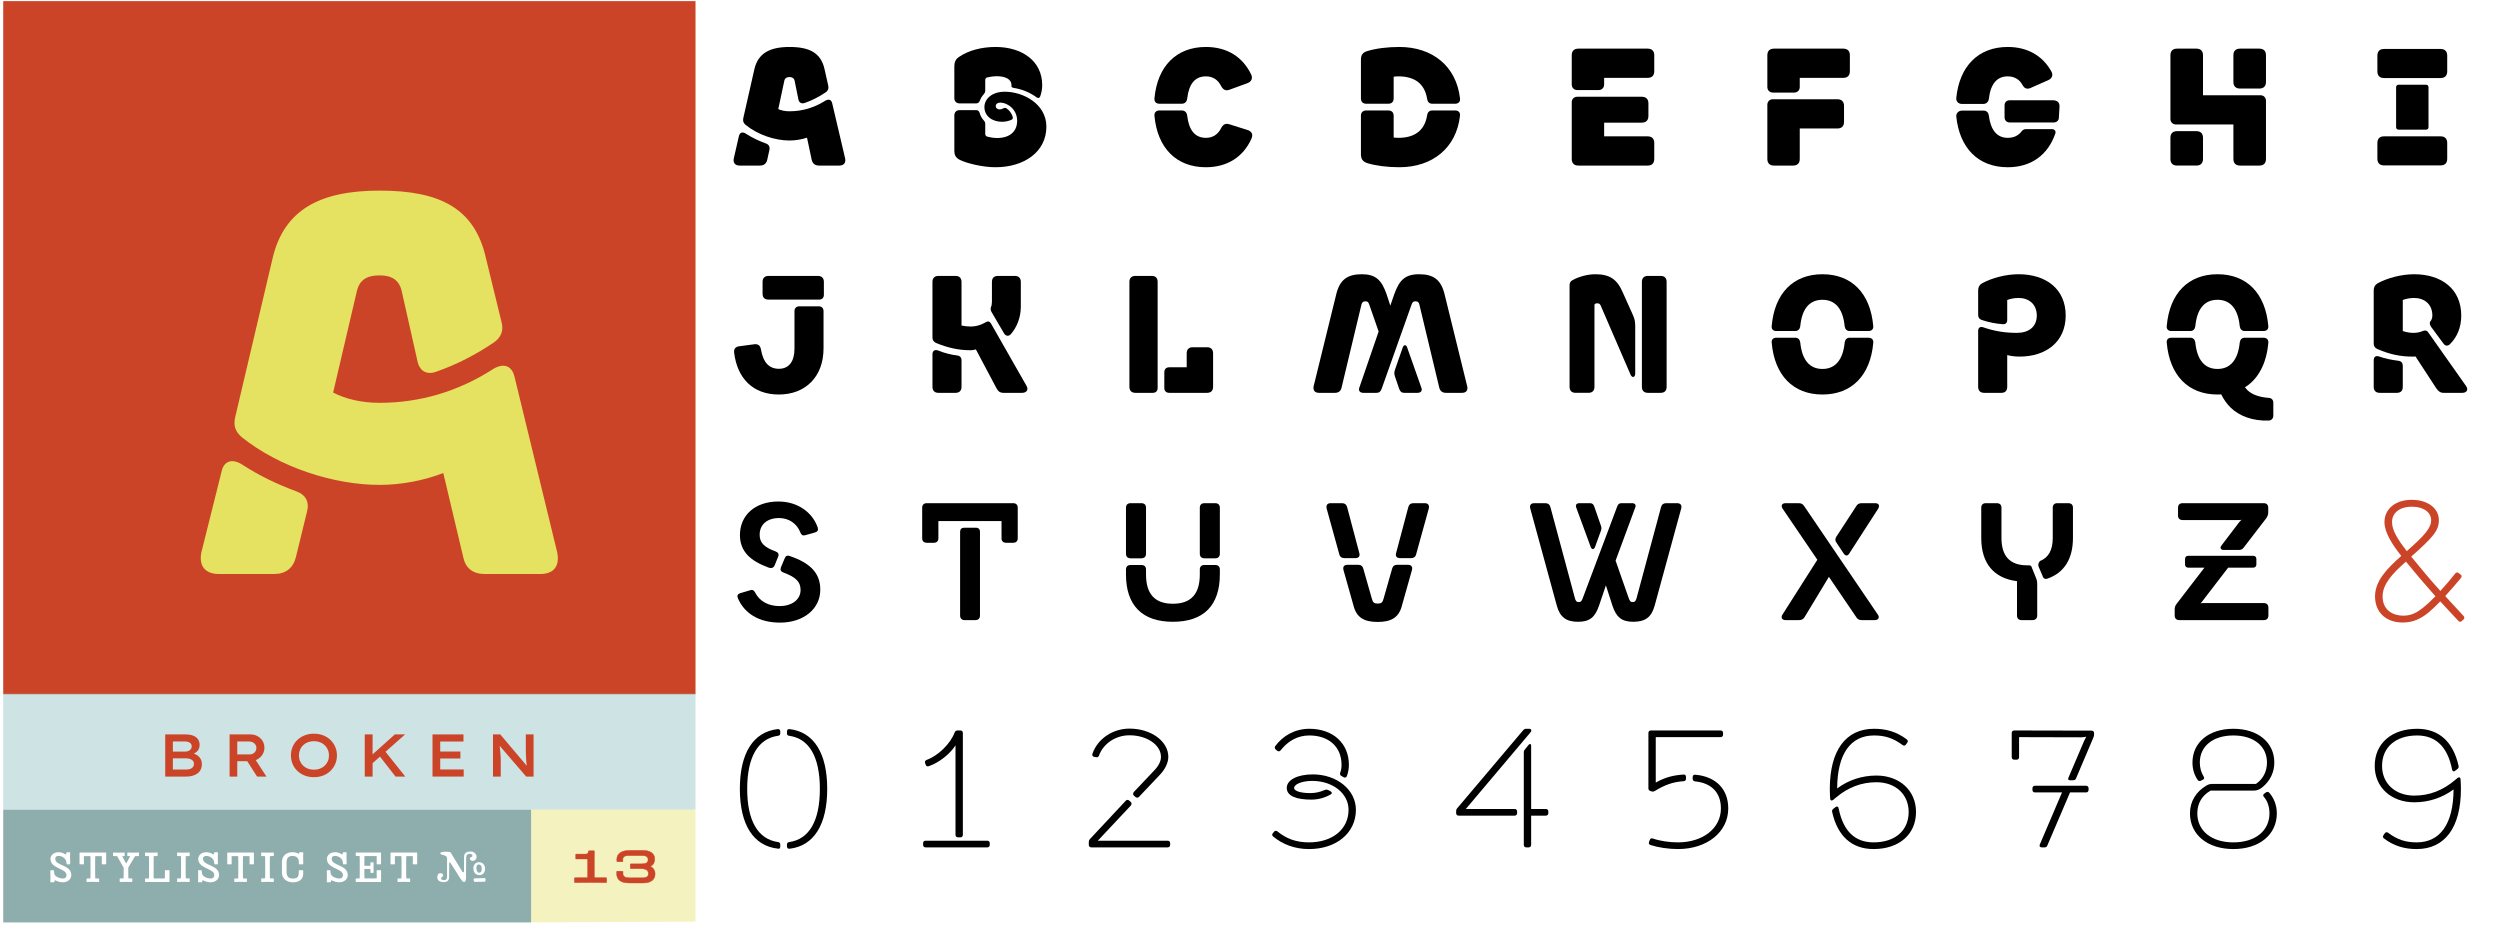
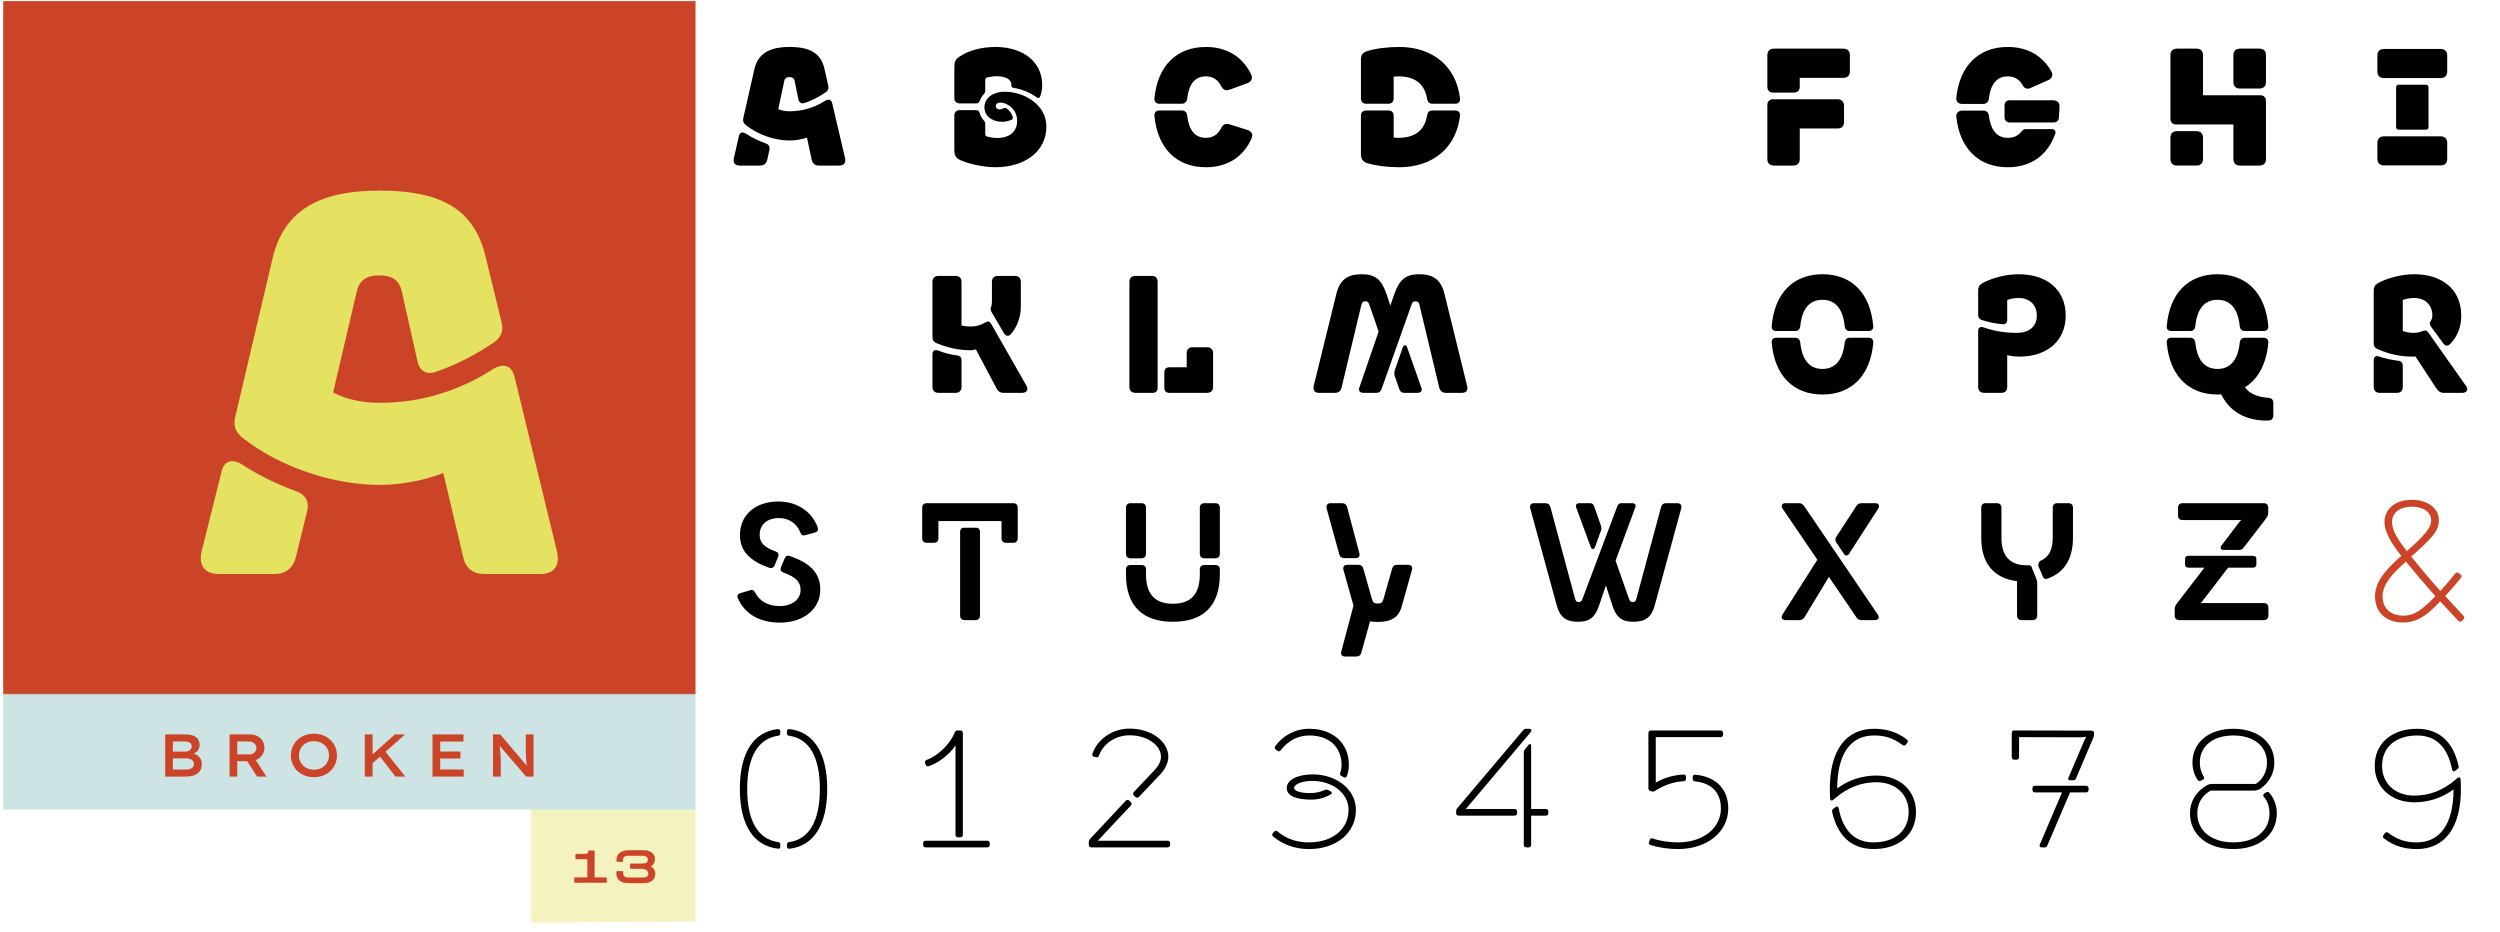
<svg xmlns="http://www.w3.org/2000/svg" width="2200" height="820" viewBox="0 0 2200 820">
  <defs>
    <filter id="e" data-name="drop-shadow-2" filterUnits="userSpaceOnUse">
      <feOffset dx="30.461" dy="30.461" />
      <feGaussianBlur result="f" stdDeviation="9.747" />
      <feFlood flood-color="#5e311d" flood-opacity=".2" />
      <feComposite in2="f" operator="in" />
      <feComposite in="SourceGraphic" />
    </filter>
  </defs>
  <g id="a" data-name="Layer 1">
    <g>
      <path d="M650.19,119.974c.735-3.528,3.234-4.263,6.174-2.352,5.439,3.528,11.319,6.321,17.346,8.526,2.793.882,3.969,2.94,3.381,5.733l-1.911,8.674c-.735,3.381-2.94,5.145-6.468,5.145h-17.788c-4.116,0-6.027-2.499-5.145-6.468l4.41-19.258ZM714.283,140.555l-4.116-19.405c-4.851,1.617-10.29,2.499-15.435,2.499-12.642,0-27.931-4.998-38.662-13.818-2.058-1.765-2.499-3.528-1.911-6.175l9.702-42.777c3.234-13.966,13.524-19.552,30.871-19.552s27.636,4.998,30.871,19.552l3.234,14.406c.588,2.499-.147,4.557-2.352,6.027-5.88,3.969-11.907,7.056-18.229,9.261-2.94,1.029-5.145-.147-5.733-3.381l-3.234-16.023c-.441-2.352-2.205-3.381-4.557-3.381s-4.116,1.029-4.557,3.381l-5.292,24.844c2.499,1.176,5.88,1.911,9.849,1.911,11.172,0,21.756-3.087,31.458-9.261,3.087-1.764,5.439-1.029,6.174,2.353l11.319,48.217c.882,3.969-1.029,6.468-5.145,6.468h-17.787c-3.528,0-5.733-1.764-6.468-5.145Z" fill="#000" stroke-width="0" />
      <path d="M839.82,58.674c0-3.822.882-6.469,4.263-8.673,7.938-5.439,19.257-8.673,32.046-8.673,23.227,0,41.014,12.349,41.014,33.517,0,3.822-.735,7.057-1.764,9.996-.588,1.471-1.764,1.765-3.087.882-5.88-4.41-12.937-7.203-20.287-8.379-1.47-.294-1.911-.735-1.911-1.47v-1.029c0-4.851-4.704-7.791-13.377-7.791-2.205,0-5.145.441-7.792,1.029-1.323.294-1.911,1.176-1.911,2.499v9.261c0,1.176-.441,2.059-1.176,2.94-1.764,1.911-2.793,3.675-3.528,5.733-.588,1.617-1.764,2.5-3.381,2.5h-14.259c-3.087,0-4.851-1.765-4.851-4.852v-27.489ZM844.671,140.701c-3.822-1.911-4.851-4.557-4.851-7.938v-31.018c0-3.087,1.764-4.851,4.851-4.851h14.259c1.764,0,2.646.882,3.234,2.646.588,2.352,1.764,4.41,3.675,6.615.882.882,1.176,1.765,1.176,2.94v8.673c0,1.323.588,2.059,1.911,2.499,2.058.588,5.439,1.176,8.526,1.176,11.319,0,17.641-5.88,17.641-15.141,0-10.438-8.967-16.023-14.701-16.023-2.646,0-4.116,1.323-4.116,3.087s1.47,2.94,3.381,2.94c1.029,0,1.911-.294,2.793-.735,1.47-.735,2.205-.882,3.381-.147,2.352,1.617,4.263,4.116,5.292,7.203.441,1.323,0,2.5-1.323,2.94-2.205.882-4.998,1.617-7.938,1.617-8.82,0-15.583-5.145-15.583-12.937,0-7.203,6.615-13.524,17.935-13.524,16.464,0,36.604,10.878,36.604,30.724,0,21.904-19.11,35.722-44.836,35.722-11.466,0-25.431-3.528-31.312-6.468Z" fill="#000" stroke-width="0" />
      <path d="M1061.201,41.327c18.669,0,32.487,8.82,39.837,24.256,1.617,3.528.147,6.321-3.381,7.644l-15.729,5.733c-3.528,1.323-5.733-.147-7.497-3.528-2.793-5.438-7.35-8.232-13.23-8.232-9.556,0-14.995,6.615-16.464,19.551-.441,2.94-2.058,4.558-4.999,4.558h-19.257c-3.087,0-4.851-1.765-4.557-4.852,2.646-28.225,19.257-45.13,45.277-45.13ZM1015.923,102.039c-.294-3.087,1.47-4.851,4.557-4.851h19.257c2.94,0,4.557,1.617,4.999,4.557,1.47,12.936,6.909,19.551,16.464,19.551,5.88,0,10.437-2.793,13.23-8.232,1.764-3.528,3.969-4.851,7.497-3.675l15.876,4.998c3.675,1.176,5.145,3.822,3.528,7.497-7.056,16.023-21.168,25.285-40.132,25.285-26.02,0-42.631-16.905-45.277-45.13Z" fill="#000" stroke-width="0" />
      <path d="M1197.615,52.499c0-3.675,1.323-6.321,5.439-7.498,7.498-2.352,17.788-3.675,28.372-3.675,29.254,0,50.128,17.053,53.362,45.13.441,3.087-1.323,4.852-4.41,4.852h-19.698c-2.94,0-4.41-1.471-4.851-4.558-2.205-13.083-10.878-19.551-25.285-19.551-1.47,0-2.94.147-4.116.294v19.11c0,2.939-1.764,4.704-4.704,4.704h-19.404c-2.94,0-4.704-1.765-4.704-4.704v-34.105ZM1203.495,143.641c-4.41-1.323-5.88-3.969-5.88-7.791v-33.958c0-2.94,1.764-4.704,4.704-4.704h19.404c2.94,0,4.704,1.764,4.704,4.704v19.11c1.176.147,2.646.294,4.116.294,14.406,0,23.08-6.468,25.285-19.551.441-3.087,1.911-4.557,4.851-4.557h19.698c3.087,0,4.851,1.764,4.41,4.851-3.234,28.078-24.108,45.13-53.362,45.13-10.584,0-20.727-1.323-27.93-3.528Z" fill="#000" stroke-width="0" />
-       <path d="M1383.129,48.678c0-3.822,2.058-5.881,5.88-5.881h60.859c3.822,0,5.88,2.059,5.88,5.881v13.965c0,3.822-2.058,5.88-5.88,5.88h-38.221v5.88c0,2.793-2.058,4.851-4.851,4.851h-18.816c-2.793,0-4.851-2.058-4.851-4.851v-25.725ZM1383.129,139.819v-49.834c0-2.793,2.058-4.852,4.851-4.852h56.743c3.822,0,5.88,2.059,5.88,5.881v11.025c0,3.822-2.058,5.88-5.88,5.88h-33.076v12.054h38.221c3.822,0,5.88,2.059,5.88,5.88v13.965c0,3.822-2.058,5.88-5.88,5.88h-60.859c-3.822,0-5.88-2.058-5.88-5.88Z" fill="#000" stroke-width="0" />
      <path d="M1555.265,76.608v-27.93c0-3.822,2.058-5.881,5.88-5.881h60.859c3.822,0,5.88,2.059,5.88,5.881v13.965c0,3.822-2.058,5.88-5.88,5.88h-38.221v8.085c0,2.793-2.058,4.851-4.851,4.851h-18.816c-2.793,0-4.851-2.058-4.851-4.851ZM1555.265,92.19c0-2.793,2.058-4.852,4.851-4.852h56.743c3.822,0,5.88,2.059,5.88,5.88v13.965c0,3.822-2.058,5.88-5.88,5.88h-33.076v26.755c0,3.822-2.058,5.88-5.88,5.88h-16.758c-3.822,0-5.88-2.058-5.88-5.88v-47.629Z" fill="#000" stroke-width="0" />
      <path d="M1766.796,41.327c17.494,0,30.724,7.791,38.368,21.463,1.911,3.381.588,6.321-2.793,7.791l-15.288,6.762c-3.528,1.617-5.733.294-7.35-2.646-2.499-4.704-7.056-7.498-12.937-7.498-9.555,0-15.141,6.762-16.611,19.845-.294,2.499-2.205,4.41-4.704,4.41h-19.11c-2.94,0-5.145-2.205-4.851-5.292,2.793-27.931,19.404-44.836,45.277-44.836ZM1721.519,102.627c-.294-2.94,2.058-5.292,4.998-5.292h19.11c2.499,0,4.263,1.764,4.557,4.41,1.617,12.79,7.203,19.551,16.611,19.551,5.292,0,9.408-1.911,12.348-5.88.882-1.029,2.058-1.764,3.381-1.764h23.374c2.058,0,3.528,1.764,2.793,3.822-6.468,18.816-21.168,29.695-41.896,29.695-25.873,0-42.337-16.758-45.277-44.542ZM1764.003,92.925c0-2.94,1.764-4.704,4.704-4.704h37.633c3.822,0,6.321,1.764,6.027,5.88l-.588,9.702c-.147,2.499-2.205,3.969-4.557,3.969h-38.515c-2.94,0-4.704-1.911-4.704-4.704v-10.143Z" fill="#000" stroke-width="0" />
      <path d="M1965.392,139.819v-30.283h-50.569c-2.793,0-4.851-2.058-4.851-4.851v-56.008c0-3.822,2.058-5.881,5.88-5.881h16.905c3.822,0,5.88,2.059,5.88,5.881v35.133h50.569c2.793,0,4.851,2.058,4.851,4.851v51.157c0,3.822-2.058,5.88-5.88,5.88h-16.905c-3.822,0-5.88-2.058-5.88-5.88ZM1909.972,121.297c0-3.822,2.058-5.88,5.88-5.88h16.905c3.822,0,5.88,2.058,5.88,5.88v18.522c0,3.822-2.058,5.88-5.88,5.88h-16.905c-3.822,0-5.88-2.058-5.88-5.88v-18.522ZM1965.392,48.678c0-3.822,2.058-5.881,5.88-5.881h16.905c3.822,0,5.88,2.059,5.88,5.881v23.373c0,3.822-2.058,5.88-5.88,5.88h-16.905c-3.822,0-5.88-2.058-5.88-5.88v-23.373Z" fill="#000" stroke-width="0" />
      <path d="M2092.102,48.972c0-3.822,2.058-5.88,5.88-5.88h49.688c3.822,0,5.88,2.058,5.88,5.88v13.818c0,3.822-2.058,5.88-5.88,5.88h-49.688c-3.822,0-5.88-2.058-5.88-5.88v-13.818ZM2092.102,125.854c0-3.822,2.058-5.88,5.88-5.88h49.688c3.822,0,5.88,2.059,5.88,5.88v13.818c0,3.822-2.058,5.88-5.88,5.88h-49.688c-3.822,0-5.88-2.059-5.88-5.88v-13.818ZM2108.567,111.889v-35.134c0-1.323.882-2.205,2.205-2.205h24.108c1.323,0,2.205.882,2.205,2.205v35.134c0,1.323-.882,2.205-2.205,2.205h-24.108c-1.323,0-2.205-.882-2.205-2.205Z" fill="#000" stroke-width="0" />
      <path d="M2148.256,140.407v-14.406c0-3.822,2.058-5.88,5.88-5.88h9.702c3.822,0,5.88,2.058,5.88,5.88v14.406c0,3.822-2.058,5.88-5.88,5.88h-9.702c-3.822,0-5.88-2.058-5.88-5.88Z" fill="#fff" opacity="0" stroke-width="0" />
-       <path d="M646.075,310.565c-.588-3.528,1.323-5.586,4.704-5.88l13.23-1.764c3.087-.294,4.998,1.176,5.586,4.41,2.058,11.908,7.35,17.2,15.876,17.2,8.82,0,13.671-6.469,13.671-17.641v-32.929c0-2.793,1.617-4.41,4.41-4.41h16.906c2.646,0,4.263,1.617,4.263,4.41v32.488c0,25.285-16.023,40.72-39.397,40.72-22.786,0-36.457-14.259-39.25-36.604ZM671.066,248.089c0-3.381,1.911-5.292,5.292-5.292h43.366c3.381,0,5.292,1.911,5.292,5.292v11.319c0,2.646-1.617,4.263-4.263,4.263h-44.395c-3.381,0-5.292-1.764-5.292-5.146v-10.437Z" fill="#000" stroke-width="0" />
      <path d="M876.866,341.583l-18.082-34.104c-1.323.441-3.234.735-4.851.735-10.584,0-20.434-2.353-29.989-6.321-2.205-.882-3.381-2.499-3.381-4.998v-48.805c0-3.381,1.911-5.292,5.292-5.292h14.994c3.381,0,5.292,1.911,5.292,5.292v38.368c2.646.588,5.292.882,8.379.882,4.116,0,8.673-1.323,11.613-3.087l.588-.294c2.499-1.617,3.969-1.47,5.439.882l31.165,54.686c2.058,3.528,0,6.174-3.969,6.174h-16.317c-2.94,0-4.704-1.323-6.174-4.116ZM820.564,311.742c0-3.087,2.058-4.41,5.145-3.234,5.88,2.352,11.466,3.675,16.317,4.263,2.793.294,4.116,1.765,4.116,4.41v23.227c0,3.381-1.911,5.292-5.292,5.292h-14.994c-3.381,0-5.292-1.911-5.292-5.292v-28.666ZM872.897,265.729v-17.64c0-3.381,1.911-5.292,5.292-5.292h14.848c3.381,0,5.292,1.911,5.292,5.292v21.904c0,9.996-3.969,18.669-8.82,24.108-2.058,2.205-4.557,1.617-6.027-.882l-10.584-18.082c-1.176-1.764-1.176-3.234-1.029-4.41.735-1.47,1.029-3.233,1.029-4.998Z" fill="#000" stroke-width="0" />
      <path d="M993.876,248.089c0-3.381,1.911-5.292,5.292-5.292h14.406c3.381,0,5.145,1.911,5.145,5.292v93.347c0,2.646-1.617,4.263-4.263,4.263h-15.288c-3.381,0-5.292-1.911-5.292-5.292v-92.318ZM1024.599,341.436v-13.818c0-2.793,1.617-4.41,4.41-4.41h15.288v-12.349c0-3.381,1.911-5.292,5.292-5.292h12.643c3.381,0,5.292,1.911,5.292,5.292v29.548c0,3.381-1.911,5.292-5.292,5.292h-33.223c-2.793,0-4.41-1.617-4.41-4.263Z" fill="#000" stroke-width="0" />
      <path d="M1156.015,339.819l19.846-80.705c3.087-12.936,9.849-17.787,22.491-17.787,12.202,0,17.494,4.998,21.904,17.787l3.234,9.85,3.381-9.85c4.557-12.789,9.702-17.787,22.05-17.787,12.495,0,19.257,4.851,22.344,17.787l19.846,80.705c.882,3.675-.882,5.88-4.557,5.88h-14.112c-3.234,0-5.145-1.617-5.88-4.557l-17.493-73.061c-.441-2.205-1.617-2.94-3.528-2.94-1.764,0-2.646.735-3.381,2.94l-26.313,74.089c-.882,2.352-2.058,3.528-4.557,3.528h-11.613c-2.793,0-4.41-1.764-3.528-4.41l17.052-49.54-8.232-23.667c-.735-2.205-1.617-2.94-3.381-2.94-1.911,0-2.94.735-3.528,2.94l-17.493,73.061c-.588,2.94-2.646,4.557-5.733,4.557h-14.112c-3.675,0-5.439-2.205-4.704-5.88ZM1227.458,325.707l6.909-19.846c1.029-2.793,3.087-2.793,3.969,0l12.496,35.428c1.029,2.646-.588,4.41-3.381,4.41h-11.76c-2.352,0-3.528-1.176-4.41-3.528l-3.822-11.172c-.588-1.911-.588-3.381,0-5.292Z" fill="#000" stroke-width="0" />
-       <path d="M1381.218,340.407v-89.23c0-2.205.882-3.822,2.499-4.558,5.292-3.087,13.377-5.292,20.139-5.292,12.643,0,19.258,4.41,24.256,16.17l8.967,19.993c1.47,3.234,1.911,5.88,1.911,9.408v41.749c0,3.527-2.646,4.263-4.116,1.028l-26.314-60.859c-.588-1.47-1.617-1.911-2.94-1.911-.735,0-1.47.147-1.911.441s-.588.588-.588,1.029v72.031c0,3.381-1.911,5.292-5.292,5.292h-11.319c-3.381,0-5.292-1.911-5.292-5.292ZM1444.87,248.089c0-3.381,1.911-5.292,5.292-5.292h11.172c3.528,0,5.292,1.911,5.292,5.292v92.318c0,3.381-1.764,5.292-5.292,5.292h-11.172c-3.381,0-5.292-1.911-5.292-5.292v-92.318Z" fill="#000" stroke-width="0" />
      <path d="M1563.202,297.188h16.464c2.646,0,4.116,1.47,4.557,4.116,1.47,15.288,8.085,23.373,19.551,23.373,11.319,0,18.082-8.085,19.551-23.373.441-2.646,1.911-4.116,4.557-4.116h16.317c2.793,0,4.557,1.617,4.263,4.557-2.499,28.519-18.816,45.424-44.689,45.424s-42.19-16.905-44.689-45.571c-.294-2.793,1.323-4.41,4.116-4.41ZM1559.086,286.898c2.499-28.666,18.816-45.571,44.689-45.571s42.19,16.905,44.689,45.571c.294,2.793-1.47,4.41-4.263,4.41h-16.317c-2.646,0-4.116-1.471-4.557-4.116-1.47-15.436-8.232-23.374-19.551-23.374-11.466,0-18.082,7.938-19.551,23.374-.441,2.646-1.911,4.116-4.557,4.116h-16.464c-2.793,0-4.41-1.617-4.116-4.41Z" fill="#000" stroke-width="0" />
      <path d="M1740.776,340.407v-49.246c0-2.793,1.911-4.116,4.557-3.087,9.996,3.381,18.963,4.851,29.547,4.851,10.438,0,17.494-5.292,17.494-15.289s-7.056-15.435-16.023-15.435c-3.675,0-7.203.735-9.996,1.764v17.641c0,2.499-1.47,3.969-4.116,3.675-6.027-.441-11.907-1.617-18.229-3.675-2.205-.735-3.234-2.205-3.234-4.558v-21.462c0-2.793,1.029-4.851,3.528-6.321,8.967-4.852,21.168-7.938,32.047-7.938,24.255,0,41.455,13.083,41.455,36.31s-17.347,36.163-40.573,36.163c-3.822,0-7.497-.441-10.878-1.323v27.931c0,3.381-1.764,5.292-5.145,5.292h-15.142c-3.381,0-5.292-1.911-5.292-5.292Z" fill="#000" stroke-width="0" />
      <path d="M1951.426,241.327c25.873,0,42.19,16.905,44.689,45.571.294,2.793-1.47,4.41-4.263,4.41h-16.317c-2.646,0-4.116-1.471-4.557-4.116-1.47-15.436-8.232-23.374-19.551-23.374-11.466,0-18.082,7.938-19.551,23.374-.441,2.646-1.911,4.116-4.557,4.116h-16.464c-2.793,0-4.41-1.617-4.116-4.41,2.499-28.666,18.816-45.571,44.689-45.571ZM1962.892,358.636c-3.234-3.234-6.027-7.056-8.232-11.613-1.029.147-2.205.147-3.234.147-25.873,0-42.19-16.905-44.689-45.571-.294-2.793,1.323-4.41,4.116-4.41h16.464c2.646,0,4.116,1.47,4.557,4.116,1.47,15.288,8.085,23.373,19.551,23.373,11.319,0,18.082-8.085,19.551-23.373.441-2.646,1.911-4.116,4.557-4.116h16.317c2.793,0,4.557,1.617,4.263,4.557-1.617,18.228-8.82,31.752-20.581,39.103.735.882,1.47,1.764,2.352,2.646,4.116,3.822,10.438,6.027,18.375,6.615,2.793.147,4.263,1.764,4.263,4.41v11.025c0,2.646-1.47,4.41-4.116,4.557-13.965.441-25.579-3.822-33.517-11.466Z" fill="#000" stroke-width="0" />
      <path d="M2143.849,341.583l-18.228-27.93c-.882.147-1.764.147-2.793.147-10.29,0-19.845-1.911-30.577-6.615-2.205-.735-3.381-2.499-3.381-4.851v-46.747c0-2.793,1.029-4.851,3.528-6.321,8.967-4.852,21.168-7.938,32.047-7.938,24.255,0,41.455,13.083,41.455,36.31,0,10.584-3.675,18.964-9.85,25.138-2.058,2.058-4.41,1.764-6.027-.735l-10.437-14.112c-1.323-1.911-1.617-3.234-1.176-4.704,1.323-1.47,2.058-3.381,2.058-5.586,0-9.996-7.056-15.435-16.023-15.435-3.675,0-7.203.735-9.996,1.764v27.343c3.087,1.029,6.174,1.617,9.261,1.617,2.793,0,5.292-.441,7.497-1.323,2.499-1.029,4.116-1.323,5.733,1.029l33.076,46.894c2.5,3.381.735,6.174-3.234,6.174h-16.317c-2.94,0-4.704-1.323-6.615-4.116ZM2088.87,317.034c0-3.087,1.911-4.41,4.998-3.234,4.998,1.764,10.731,2.94,16.758,3.675,2.646.441,3.822,1.911,3.822,4.558v18.375c0,3.381-1.764,5.292-5.145,5.292h-15.142c-3.381,0-5.292-1.911-5.292-5.292v-23.373Z" fill="#000" stroke-width="0" />
      <path d="M649.234,526.148c-.735-2.058,0-3.381,2.058-4.116l8.967-2.646c1.911-.735,3.234.147,4.263,2.058,3.969,7.792,11.76,11.908,21.462,11.908,11.172,0,18.522-5.881,18.522-14.112,0-7.204-3.969-11.319-15.141-15.436-2.205-.882-2.94-2.205-2.205-4.41l3.381-8.085c.735-2.059,2.205-2.793,4.41-2.059,16.905,5.88,26.902,14.112,26.902,29.695,0,16.758-14.553,28.959-35.428,28.959-18.963,0-31.753-8.526-37.192-21.756ZM684.956,441.327c17.493,0,30.282,9.996,34.693,23.08.588,2.205-.294,3.528-2.352,4.116l-8.82,2.499c-2.058.588-3.381-.294-4.116-2.352-3.087-8.085-10.29-12.789-18.816-12.789-10.437,0-17.052,5.732-17.052,14.7,0,6.762,3.528,10.878,14.112,14.7,2.205.882,3.087,2.352,2.205,4.557l-3.234,7.938c-.882,1.911-2.793,2.646-5.439,1.617-15.435-5.733-24.99-13.818-24.99-28.519,0-17.641,13.524-29.548,33.811-29.548Z" fill="#000" stroke-width="0" />
      <path d="M811.522,473.668v-26.901c0-2.499,1.47-3.97,4.116-3.97h76.001c2.499,0,3.969,1.471,3.969,3.97v26.901c0,2.499-1.47,3.969-3.969,3.969h-6.174c-2.646,0-4.116-1.47-4.116-3.969v-15.142h-55.567v15.142c0,2.499-1.47,3.969-3.969,3.969h-6.174c-2.646,0-4.116-1.47-4.116-3.969ZM844.892,467.934c0-2.205,1.323-3.528,3.381-3.528h10.584c2.205,0,3.528,1.323,3.528,3.528v73.648c0,2.646-1.47,4.116-4.116,4.116h-9.408c-2.499,0-3.969-1.47-3.969-4.116v-73.648Z" fill="#000" stroke-width="0" />
      <path d="M990.861,446.766c0-2.499,1.47-3.97,4.116-3.97h9.408c2.646,0,4.116,1.471,4.116,3.97v40.426c0,2.646-1.47,4.116-4.116,4.116h-9.408c-2.646,0-4.116-1.471-4.116-4.116v-40.426ZM990.861,505.421v-4.264c0-2.499,1.47-3.969,4.116-3.969h9.408c2.646,0,4.116,1.47,4.116,3.969v4.264c0,16.905,7.351,25.872,23.667,25.872s23.668-8.967,23.668-25.872v-4.264c0-2.499,1.47-3.969,4.116-3.969h9.408c2.646,0,4.116,1.47,4.116,3.969v4.264c0,27.342-14.259,41.749-41.308,41.749s-41.308-14.406-41.308-41.749ZM1055.836,446.766c0-2.499,1.47-3.97,4.116-3.97h9.408c2.646,0,4.116,1.471,4.116,3.97v40.426c0,2.646-1.47,4.116-4.116,4.116h-9.408c-2.646,0-4.116-1.471-4.116-4.116v-40.426Z" fill="#000" stroke-width="0" />
-       <path d="M1170.933,442.797h9.996c2.352,0,3.969,1.177,4.557,3.528l10.731,40.426c.735,2.793-.588,4.41-3.528,4.41h-9.555c-2.352,0-3.969-1.029-4.557-3.381l-11.172-40.426c-.588-2.793.735-4.558,3.528-4.558ZM1191.073,532.91l-8.82-31.312c-.735-2.793.588-4.557,3.381-4.557h9.702c2.352,0,3.822,1.176,4.41,3.528l7.497,26.313c.882,3.381,2.058,4.264,5.146,4.264s4.263-.882,5.145-4.264l7.497-26.313c.588-2.352,2.058-3.528,4.41-3.528h9.702c2.793,0,4.116,1.764,3.381,4.557l-8.82,31.312c-2.646,10.584-9.555,14.406-21.315,14.406-11.908,0-18.669-3.822-21.316-14.406ZM1239.29,446.325c.588-2.352,2.205-3.528,4.557-3.528h9.996c2.793,0,4.116,1.765,3.528,4.558l-11.172,40.426c-.588,2.352-2.205,3.381-4.557,3.381h-9.555c-2.94,0-4.263-1.617-3.528-4.41l10.731-40.426Z" fill="#000" stroke-width="0" />
+       <path d="M1170.933,442.797h9.996c2.352,0,3.969,1.177,4.557,3.528l10.731,40.426c.735,2.793-.588,4.41-3.528,4.41h-9.555c-2.352,0-3.969-1.029-4.557-3.381l-11.172-40.426c-.588-2.793.735-4.558,3.528-4.558ZM1191.073,532.91l-8.82-31.312c-.735-2.793.588-4.557,3.381-4.557h9.702c2.352,0,3.822,1.176,4.41,3.528l7.497,26.313c.882,3.381,2.058,4.264,5.146,4.264s4.263-.882,5.145-4.264l7.497-26.313c.588-2.352,2.058-3.528,4.41-3.528h9.702c2.793,0,4.116,1.764,3.381,4.557l-8.82,31.312c-2.646,10.584-9.555,14.406-21.315,14.406-11.908,0-18.669-3.822-21.316-14.406Zc.588-2.352,2.205-3.528,4.557-3.528h9.996c2.793,0,4.116,1.765,3.528,4.558l-11.172,40.426c-.588,2.352-2.205,3.381-4.557,3.381h-9.555c-2.94,0-4.263-1.617-3.528-4.41l10.731-40.426Z" fill="#000" stroke-width="0" />
      <path d="M1479.488,447.354l-23.374,85.556c-2.793,10.29-8.379,14.259-18.816,14.259-10.143,0-14.994-3.969-18.375-14.259l-5.733-17.787-6.027,17.787c-3.528,10.29-8.232,14.259-18.522,14.259s-15.876-3.969-18.669-14.259l-23.374-85.556c-.735-2.793.735-4.558,3.528-4.558h9.703c2.352,0,3.969,1.177,4.557,3.528l21.463,79.823c.735,2.94,1.617,3.675,3.528,3.675,1.764,0,2.499-.735,3.528-3.675l30.282-80.558c.735-1.911,1.764-2.793,3.675-2.793h9.408c2.352,0,3.675,1.471,2.793,3.676l-17.346,46.894,11.466,32.782c1.029,2.94,1.764,3.675,3.528,3.675,1.911,0,2.793-.735,3.528-3.675l21.462-79.823c.588-2.352,2.205-3.528,4.557-3.528h9.702c2.793,0,4.263,1.765,3.528,4.558ZM1389.816,442.797h9.408c1.911,0,2.94.882,3.675,2.793l6.027,17.346c.441,1.47.441,2.499,0,3.822l-5.292,14.553c-.882,2.499-2.94,2.499-3.822,0l-12.79-34.839c-.735-2.205.441-3.676,2.793-3.676Z" fill="#000" stroke-width="0" />
      <path d="M1633.395,542.906l-23.961-35.28-21.315,35.28c-1.029,1.911-2.793,2.793-4.998,2.793h-11.76c-3.234,0-4.41-2.205-2.793-4.851l30.576-48.07s0-.147.147-.147l-30.577-44.983c-1.764-2.793-.588-4.852,2.646-4.852h11.613c2.205,0,3.675.882,4.851,2.793l64.681,95.258c1.764,2.646.441,4.851-2.646,4.851h-11.613c-2.205,0-3.822-.882-4.851-2.793ZM1633.395,445.59c1.029-1.911,2.646-2.793,4.851-2.793h11.907c3.087,0,4.263,2.059,2.646,4.852l-25.432,39.396c-1.323,2.353-3.381,2.353-4.851.147l-6.468-9.702c-1.176-1.617-1.176-3.087-.294-4.852l17.64-27.048Z" fill="#000" stroke-width="0" />
      <path d="M1774.957,541.583v-30.135c-20.728-2.646-31.458-16.023-31.458-38.074v-26.607c0-2.499,1.47-3.97,3.969-3.97h9.702c2.646,0,4.116,1.471,4.116,3.97v26.607c0,15.436,6.909,24.108,22.492,24.108h1.176c1.764-.147,2.793.441,3.087,2.058l3.969,9.849c.588,1.47.735,2.646.735,4.116v28.077c0,2.646-1.47,4.116-4.116,4.116h-9.702c-2.499,0-3.969-1.47-3.969-4.116ZM1795.244,493.66c7.497-2.94,11.172-9.702,11.172-20.286v-26.607c0-2.499,1.47-3.97,3.969-3.97h9.702c2.646,0,4.116,1.471,4.116,3.97v26.607c0,18.375-7.644,30.576-22.198,35.722-2.205.882-3.969,0-4.557-2.352l-3.528-8.232c-.588-1.911,0-3.381,1.323-4.852Z" fill="#000" stroke-width="0" />
      <path d="M1913.724,541.583v-5.292c0-1.911.588-3.528,1.764-4.998l24.402-31.752h-14.259c-1.764,0-2.793-1.176-2.793-2.793v-4.851c0-1.617,1.029-2.793,2.793-2.793h57.184c1.764,0,2.793,1.176,2.793,2.793v4.851c0,1.617-1.029,2.793-2.793,2.793h-22.05l-21.903,28.519c-1.029,1.617-2.205,2.793-2.5,2.94.294-.147,1.176-.294,2.353-.294h53.509c2.499,0,3.969,1.47,3.969,4.116v6.762c0,2.646-1.47,4.116-3.969,4.116h-74.383c-2.646,0-4.116-1.47-4.116-4.116ZM1916.664,446.766c0-2.499,1.47-3.97,4.116-3.97h71.296c2.499,0,3.969,1.471,3.969,3.97v4.116c0,1.911-.588,3.381-1.617,4.999l-19.992,26.02c-1.029,1.47-2.352,2.058-4.263,2.058h-13.23c-2.793,0-3.675-1.911-1.911-4.116l15.436-20.286c.882-1.029,1.617-1.764,2.205-2.205-.588.147-1.323.294-2.058.294h-49.834c-2.646,0-4.116-1.47-4.116-3.969v-6.909Z" fill="#000" stroke-width="0" />
      <path d="M2090.029,524.861c0-13.59,10.419-24.462,23.104-35.636-8.003-10.117-14.798-20.687-14.798-29.748,0-11.174,9.06-19.63,24.009-19.63,14.194,0,23.858,7.55,23.858,17.818,0,9.362-4.983,14.949-24.312,32.163,8.154,9.966,16.157,19.781,25.67,30.2,4.983-5.436,9.664-11.023,12.835-15.1.906-1.208,1.963-1.51,3.02-.755l1.812,1.359c1.208.906,1.359,1.812.453,3.02-3.473,4.228-8.607,10.268-13.892,16.006l16.157,17.516c.906,1.058.906,2.114,0,3.021l-1.51,1.358c-1.057,1.058-2.265.906-3.171-.15l-15.855-17.063c-3.775,3.926-7.399,7.399-10.721,10.117-6.644,5.285-13.137,8.305-21.593,8.456-15.251.302-25.066-8.909-25.066-22.952ZM2115.096,541.773c6.946,0,11.778-2.718,17.365-7.097,3.171-2.567,6.946-6.04,10.721-9.967-9.513-10.721-18.271-20.989-25.972-30.502-11.778,10.419-20.536,19.781-20.536,30.653,0,10.721,7.399,16.912,18.422,16.912ZM2117.965,484.997c15.251-13.439,21.442-20.234,21.442-27.18s-6.644-11.929-16.912-11.929c-11.174,0-17.516,5.738-17.516,13.59,0,7.551,5.738,16.157,12.986,25.52Z" fill="#cb4427" stroke-width="0" />
      <path d="M651.068,694.248c0-31.458,11.76-50.128,33.223-52.627,1.47-.147,2.352.588,2.352,2.058v1.617c0,1.47-.735,2.058-2.058,2.205-17.493,2.5-27.049,18.522-27.049,46.747s9.555,44.248,27.049,46.747c1.323.147,2.058.882,2.058,2.205v1.617c0,1.47-.588,2.205-1.617,2.058-21.904-2.205-33.958-20.875-33.958-52.627ZM692.523,743.2c0-1.323.735-2.058,2.058-2.205,17.493-2.499,26.902-18.522,26.902-46.747s-9.408-44.248-26.902-46.747c-1.323-.146-2.058-.734-2.058-2.205v-1.617c0-1.47.882-2.205,2.352-2.058,21.316,2.499,33.076,21.169,33.076,52.627s-11.76,50.128-33.076,52.627c-1.47.147-2.352-.588-2.352-2.058v-1.617Z" fill="#000" stroke-width="0" />
      <path d="M812.328,742.024c0-1.323.882-2.205,2.205-2.205h54.244c1.323,0,2.205.882,2.205,2.205v1.47c0,1.323-.882,2.205-2.205,2.205h-54.244c-1.323,0-2.205-.882-2.205-2.205v-1.47ZM840.847,734.674v-78.793c-4.851,7.644-14.259,15.141-23.52,18.375-1.323.441-2.352,0-2.793-1.47l-.441-1.323c-.441-1.47.147-2.205,1.47-2.793,10.29-3.822,20.727-14.112,24.549-24.108.441-1.176,1.323-1.765,2.499-1.765h2.499c1.323,0,2.205.882,2.205,2.205v89.672c0,1.323-.882,2.205-2.205,2.205h-2.058c-1.323,0-2.205-.882-2.205-2.205Z" fill="#000" stroke-width="0" />
      <path d="M959.18,738.349l31.458-33.664c.882-1.029,2.058-1.029,3.087-.147l1.323,1.176c1.029.882.882,2.205,0,3.234l-28.959,30.871h61.447c1.323,0,2.205.882,2.205,2.205v1.47c0,1.323-.882,2.205-2.205,2.205h-67.181c-1.323,0-2.205-.882-2.205-2.205v-2.352c0-1.029.294-1.911,1.029-2.793ZM994.02,641.18c18.816,0,34.104,11.025,34.104,24.843,0,5.146-2.793,11.025-7.644,16.023l-18.082,19.11c-.882,1.029-2.205,1.029-3.234.147l-1.323-1.176c-1.029-.882-.882-2.205,0-3.234l17.935-18.964c3.822-3.969,5.88-8.085,5.88-11.907,0-10.437-12.348-18.963-27.636-18.963-12.349,0-22.933,7.203-26.902,17.787-.441,1.323-1.323,1.764-2.646,1.47l-1.617-.294c-1.323-.294-2.058-1.323-1.47-2.793,4.557-13.083,17.787-22.05,32.635-22.05Z" fill="#000" stroke-width="0" />
      <path d="M1120.437,736.144c-1.176-.882-1.176-1.911-.294-2.94l1.029-1.323c.882-1.029,2.058-1.029,3.087-.146,7.791,6.321,16.317,9.555,27.637,9.555,20.728,0,34.84-11.613,34.84-28.665,0-14.26-13.671-25.432-32.047-25.432-9.261,0-15.876,3.087-15.876,6.174,0,2.646,5.439,4.557,14.259,4.557,4.557,0,8.82-1.029,12.496-2.646,1.029-.441,1.911-.588,2.94-.147s1.911.882,2.793,1.47c1.029.882.882,1.911-.294,2.499-5.145,2.94-10.878,4.557-17.052,4.557-12.937,0-21.609-3.087-21.609-10.29,0-7.056,9.408-11.907,22.932-11.907,21.315,0,37.927,13.671,37.927,31.165,0,20.286-17.052,34.545-41.308,34.545-12.642,0-23.374-4.263-31.458-11.025ZM1152.189,641.327c20.875,0,34.84,12.789,34.84,31.753,0,3.381-.588,6.615-1.764,9.849-.588,1.47-1.764,1.764-3.087.882-.441-.294-1.029-.588-1.617-.882-1.176-.588-1.617-1.47-1.176-2.94.882-2.205,1.176-4.558,1.176-6.909,0-15.729-11.025-25.873-28.372-25.873-10.29,0-18.669,4.852-24.991,12.79-.882,1.176-1.911,1.617-3.087.735l-1.323-1.029c-1.029-.882-1.323-2.058-.588-3.087,6.762-9.261,17.494-15.288,29.989-15.288Z" fill="#000" stroke-width="0" />
      <path d="M1281.401,715.563v-1.617c0-1.029.294-2.058,1.029-2.793l57.919-68.503c.735-.882,1.617-1.323,2.646-1.323h2.646c1.323,0,1.911.588,1.911,1.47,0,.735-.441,1.323-1.029,2.059l-56.596,67.033h42.925c1.323,0,2.205.882,2.205,2.205v1.47c0,1.323-.882,2.205-2.205,2.205h-49.246c-1.323,0-2.205-.882-2.205-2.205ZM1340.937,662.055c0-.882.147-1.617.735-2.205l3.528-4.41c1.029-1.176,2.205-.882,2.205.735v55.714h12.936c1.323,0,2.205.882,2.205,2.205v1.47c0,1.323-.882,2.205-2.205,2.205h-12.936v25.726c0,1.323-.882,2.205-2.205,2.205h-2.058c-1.323,0-2.205-.882-2.205-2.205v-81.439Z" fill="#000" stroke-width="0" />
      <path d="M1450.596,645.002c0-1.323.882-2.205,2.205-2.205h61.3c1.323,0,2.205.882,2.205,2.205v1.471c0,1.323-.882,2.205-2.205,2.205h-57.037v39.984c7.791-4.41,15.141-6.468,24.402-7.056,1.47-.147,2.205.734,2.205,2.205v1.47c0,1.323-.735,2.058-2.205,2.205-9.114.588-16.17,3.087-25.137,8.526-.882.588-1.911.734-2.94.44l-.882-.294c-1.176-.44-1.911-1.029-1.911-2.352v-48.806ZM1452.507,743.641c-1.323-.441-1.911-1.323-1.323-2.793l.588-1.617c.588-1.47,1.47-1.764,2.793-1.323,6.321,2.205,14.553,3.381,22.05,3.381,22.051,0,37.78-12.495,37.78-29.841,0-13.818-8.085-22.344-22.639-23.814-1.47-.147-2.205-1.029-2.205-2.352v-1.47c0-1.47.882-2.205,2.352-2.058,18.082,1.617,28.959,12.643,28.959,29.695,0,20.727-18.669,35.722-44.248,35.722-8.232,0-17.199-1.323-24.108-3.528Z" fill="#000" stroke-width="0" />
      <path d="M1612.294,714.535c-.294-1.177.147-2.059,1.029-2.793l1.911-1.47c1.323-1.029,2.499-.588,2.793,1.176,3.969,19.845,14.259,29.841,30.724,29.841,18.963,0,30.871-10.437,30.871-26.754,0-15.436-11.466-26.167-28.372-26.167-13.083,0-24.991,4.41-36.016,13.818l-1.911,1.617c-1.323,1.176-2.646.735-2.793-1.176-.147-2.793-.294-5.586-.294-8.379,0-33.958,14.112-52.921,38.956-52.921,10.29,0,19.698,2.499,28.666,9.261,1.176.882,1.323,1.911.441,3.087l-1.029,1.47c-.882,1.176-1.911,1.323-3.087.441-8.232-6.174-15.729-8.379-24.991-8.379-20.581,0-32.341,16.023-32.488,46.601,10.144-7.497,22.051-11.319,34.546-11.319,20.434,0,34.84,13.23,34.84,32.047,0,19.698-14.848,32.634-37.339,32.634-19.257,0-31.753-11.466-36.457-32.634Z" fill="#000" stroke-width="0" />
      <path d="M1820.154,684.546l13.671-32.046c.882-1.911,1.617-3.528,2.058-4.263-.735.294-2.793.588-4.557.588l-54.538-.146v17.64c0,1.323-.882,2.205-2.205,2.205h-2.058c-1.323,0-2.205-.882-2.205-2.205v-21.315c0-1.323.882-2.205,2.205-2.205l68.062.147c1.323,0,2.205.882,2.205,2.205v1.029c0,1.029-.147,1.764-.588,2.793l-15.289,36.016c-.441,1.176-1.323,1.617-2.499,1.617h-2.94c-1.323,0-1.764-.882-1.323-2.059ZM1788.549,693.66c0-1.323.882-2.205,2.205-2.205h44.983c1.323,0,2.205.882,2.205,2.205v1.47c0,1.323-.882,2.205-2.205,2.205h-14.112l-19.992,46.747c-.441,1.176-1.323,1.617-2.499,1.617h-2.352c-1.617,0-2.352-1.029-1.764-2.499l19.551-45.865h-23.814c-1.323,0-2.205-.882-2.205-2.205v-1.47Z" fill="#000" stroke-width="0" />
      <path d="M1927.169,715.711c0-10.29,5.292-19.11,14.7-24.55,1.764-1.029,3.381-1.323,5.439-1.323h37.927c6.321-4.263,9.702-11.025,9.702-18.816,0-14.406-11.613-23.814-29.548-23.814s-29.547,9.408-29.547,23.814c0,4.558,1.176,8.82,3.381,12.349.735,1.323.588,2.205-.735,2.793l-1.764.882c-1.029.441-2.205.294-2.793-.734-3.087-4.558-4.557-9.703-4.557-15.289,0-17.787,14.553-29.694,36.016-29.694s36.016,11.907,36.016,29.694c0,8.526-3.675,16.023-10.143,21.463-2.058,1.764-4.41,3.234-7.938,3.234h-37.927c-7.645,4.263-11.76,11.319-11.76,19.992,0,15.436,12.495,25.578,31.752,25.578s31.753-10.143,31.753-25.578c0-5.733-1.764-10.878-4.851-14.406-1.029-1.029-.882-2.059.294-2.94l1.47-1.029c1.029-.735,2.058-.588,2.94.294,4.116,4.704,6.615,11.172,6.615,18.082,0,18.816-15.435,31.458-38.221,31.458s-38.221-12.642-38.221-31.458Z" fill="#000" stroke-width="0" />
      <path d="M2163.546,673.962c.294,1.176-.147,2.058-1.029,2.793l-1.911,1.47c-1.323,1.029-2.499.588-2.793-1.176-3.969-19.845-14.259-29.842-30.724-29.842-18.963,0-30.871,10.438-30.871,26.755,0,15.436,11.466,26.167,28.372,26.167,13.083,0,24.991-4.41,36.016-13.818l1.911-1.617c1.323-1.176,2.646-.735,2.793,1.176.147,2.793.294,5.586.294,8.379,0,33.958-14.112,52.921-38.956,52.921-10.29,0-19.698-2.499-28.666-9.261-1.176-.882-1.323-1.911-.441-3.087l1.029-1.47c.882-1.177,1.911-1.323,3.087-.441,8.232,6.174,15.729,8.379,24.99,8.379,20.581,0,32.341-16.023,32.488-46.6-10.143,7.497-22.05,11.319-34.546,11.319-20.433,0-34.84-13.23-34.84-32.047,0-19.698,14.848-32.635,37.339-32.635,19.258,0,31.753,11.466,36.457,32.635Z" fill="#000" stroke-width="0" />
    </g>
  </g>
  <g id="d" data-name="Chart Letters">
    <g>
      <rect x="2.835" y=".984" width="609.219" height="610" fill="#cb4427" stroke-width="0" />
      <g filter="url(#e)">
        <path d="M164.329,385.317c1.901-10.454,9.504-12.355,18.057-7.128,15.206,9.979,31.363,17.582,47.994,23.76,8.078,2.851,11.405,9.028,9.504,17.106l-9.979,40.866c-2.376,9.504-9.029,14.731-19.008,14.731h-48.945c-11.88,0-17.582-7.128-15.206-19.007l17.582-70.328ZM377.214,459.922l-17.582-74.129c-17.107,6.653-37.065,10.454-56.072,10.454-39.916,0-87.91-15.206-121.648-42.292-5.702-5.228-7.128-10.455-5.227-18.058l32.788-139.23c9.979-42.292,41.341-59.398,94.087-59.398s83.633,15.206,93.612,59.398l13.781,56.548c1.901,7.128-.475,13.305-6.653,17.582-16.156,10.929-32.788,19.482-50.37,25.66-8.553,3.326-15.206,0-17.107-9.504l-13.781-61.299c-2.376-9.979-9.029-13.781-19.483-13.781-10.929,0-17.582,3.802-19.958,13.781l-20.908,89.335c10.929,5.702,25.185,9.028,40.866,9.028,35.639,0,69.378-9.979,100.265-29.937,9.029-5.227,16.156-2.852,18.532,7.128l37.54,154.437c2.376,11.879-2.852,19.007-14.731,19.007h-49.42c-9.979,0-16.632-5.227-18.532-14.731Z" fill="#e5e161" stroke-width="0" />
      </g>
    </g>
  </g>
  <g id="h" data-name="Isolation Mode">
    <rect x="2.835" y="610.4" width="609.219" height="102.089" fill="#9fc9c8" opacity=".5" stroke-width="0" />
-     <rect x="2.835" y="712.489" width="464.569" height="99.254" fill="#8eadad" stroke-width="0" />
    <polygon points="467.404 712.489 467.404 811.743 612.053 811.032 612.053 712.489 467.404 712.489" fill="#e5e161" opacity=".4" stroke-width="0" />
  </g>
  <g id="i" data-name="&amp;lt;Layer&amp;gt;">
    <g>
      <path d="M145.397,683.388v-37.1h17.702c2.72,0,5.008.354,6.863,1.06,1.855.708,3.268,1.758,4.24,3.154.971,1.396,1.458,3.083,1.458,5.062,0,2.014-.592,3.736-1.776,5.167-1.184,1.431-2.871,2.411-5.062,2.941l.106-1.007c1.625.354,3.092.954,4.399,1.802,1.307.848,2.349,1.935,3.127,3.259.777,1.325,1.166,2.872,1.166,4.638,0,1.944-.363,3.622-1.087,5.035-.725,1.414-1.722,2.553-2.994,3.418-1.272.866-2.721,1.51-4.346,1.935-1.625.424-3.375.636-5.247.636h-18.55ZM152.128,661.392h10.865c1.095,0,2.076-.193,2.942-.583.865-.389,1.545-.918,2.041-1.59.494-.671.742-1.448.742-2.332,0-1.448-.565-2.544-1.696-3.286-1.131-.742-2.65-1.113-4.558-1.113h-10.335v8.904ZM152.128,677.187h11.713c1.413,0,2.624-.186,3.63-.557,1.007-.371,1.793-.936,2.359-1.696.564-.759.848-1.687.848-2.782,0-1.13-.327-2.049-.98-2.756-.654-.707-1.52-1.228-2.597-1.563-1.079-.335-2.252-.504-3.525-.504h-11.448v9.858Z" fill="#cb4427" stroke-width="0" />
      <path d="M202.054,683.388v-37.1h18.338c2.296,0,4.381.513,6.254,1.537,1.873,1.025,3.348,2.421,4.426,4.187,1.077,1.767,1.616,3.763,1.616,5.989,0,2.191-.565,4.187-1.696,5.989-1.131,1.802-2.65,3.233-4.558,4.293-1.908,1.06-4.028,1.59-6.36,1.59h-11.289v13.515h-6.731ZM208.785,663.884h11.077c1.095,0,2.075-.256,2.941-.769.865-.512,1.554-1.201,2.067-2.067.512-.865.769-1.829.769-2.889,0-1.095-.283-2.067-.848-2.915-.565-.848-1.343-1.519-2.332-2.014-.989-.495-2.12-.742-3.392-.742h-10.282v11.395ZM226.222,683.388l-10.706-16.748,7.208-1.325,11.766,18.126-8.268-.053Z" fill="#cb4427" stroke-width="0" />
      <path d="M276.254,683.918c-2.933,0-5.627-.477-8.083-1.431-2.456-.954-4.603-2.296-6.439-4.028-1.837-1.731-3.251-3.763-4.24-6.095-.989-2.332-1.484-4.858-1.484-7.579s.495-5.247,1.484-7.579c.989-2.332,2.403-4.364,4.24-6.095,1.837-1.731,3.983-3.074,6.439-4.028,2.456-.954,5.149-1.431,8.083-1.431s5.635.477,8.109,1.431c2.473.954,4.611,2.305,6.413,4.054,1.802,1.749,3.207,3.781,4.213,6.095,1.007,2.314,1.511,4.832,1.511,7.552,0,2.686-.503,5.194-1.511,7.526-1.007,2.332-2.411,4.372-4.213,6.121-1.802,1.749-3.94,3.101-6.413,4.055-2.474.954-5.176,1.431-8.109,1.431ZM276.254,677.346c1.943,0,3.718-.309,5.327-.927,1.607-.618,3.002-1.501,4.187-2.65,1.183-1.148,2.102-2.482,2.756-4.002.653-1.519.98-3.18.98-4.982s-.327-3.462-.98-4.982c-.654-1.519-1.573-2.853-2.756-4.001-1.185-1.148-2.58-2.031-4.187-2.65-1.608-.618-3.384-.928-5.327-.928-1.908,0-3.675.31-5.3.928-1.626.619-3.03,1.502-4.214,2.65-1.184,1.148-2.093,2.483-2.729,4.001-.636,1.52-.954,3.18-.954,4.982s.318,3.463.954,4.982c.636,1.52,1.545,2.854,2.729,4.002,1.184,1.148,2.588,2.032,4.214,2.65,1.625.619,3.392.927,5.3.927Z" fill="#cb4427" stroke-width="0" />
      <path d="M320.986,683.388v-37.1h6.89v37.1h-6.89ZM326.127,673.106l-.901-6.89,22.208-19.928h9.062l-30.369,26.818ZM348.069,683.388l-14.893-19.133,4.61-4.558,18.868,23.691h-8.586Z" fill="#cb4427" stroke-width="0" />
      <path d="M380.611,683.388v-37.1h27.242v6.254h-20.458v24.592h20.67v6.254h-27.454ZM384.002,667.488v-6.148h21.147v6.148h-21.147Z" fill="#cb4427" stroke-width="0" />
      <path d="M433.822,683.388v-37.1h6.413l24.486,28.991-.954.212c-.177-1.06-.318-2.146-.424-3.259-.106-1.113-.204-2.252-.292-3.418-.089-1.166-.159-2.367-.212-3.604-.053-1.236-.088-2.5-.106-3.79-.018-1.29-.026-2.624-.026-4.001v-11.13h6.837v37.1h-6.519l-24.592-28.567,1.166-.371c.106,1.449.212,2.756.318,3.922.106,1.166.212,2.235.318,3.207.106.972.186,1.874.239,2.703.053.831.097,1.643.132,2.438.035.795.053,1.563.053,2.306v14.363h-6.837Z" fill="#cb4427" stroke-width="0" />
    </g>
    <g>
      <path d="M55.285,776.427c-2.146,0-4.551-.666-6.698-1.813-.148-.074-.259-.111-.333.111l-.481,1.295c-.074.185-.185.37-.407.37h-2.701c-.222,0-.37-.148-.37-.37l.111-3.811-.111-6.068c0-.222.148-.37.37-.37h2.405c.222,0,.333.148.37.37l.259,2.146c.111,1.221.74,2.22,1.961,3.034,1.665,1.11,3.811,1.776,5.625,1.776,2.701,0,3.256-1.776,3.256-3.071,0-5.958-14.135-5.439-14.135-14.246,0-2.183,1.85-5.846,7.327-5.846,2.368,0,4.218.888,5.846,1.961.074.074.296.148.37-.037l.592-1.517c.074-.185.185-.37.407-.37h2.442c.185,0,.37.185.37.37l-.111,3.182.111,6.698c0,.222-.185.37-.37.37h-2.405c-.222,0-.333-.148-.37-.37l-.222-1.776c-.37-2.812-3.515-5.217-6.66-5.217-3.071,0-3.108,1.85-3.108,2.553,0,6.253,14.135,5.069,14.135,14.246,0,3.552-3.034,6.401-7.474,6.401Z" fill="#fff" stroke-width="0" />
      <path d="M93.063,760.59h-3.146c-.222,0-.37-.148-.37-.37l.074-6.438c0-.222-.148-.37-.37-.37h-5.069c-.222,0-.37.148-.37.37l-.074,4.588v9.621l.074,4.847c0,.111.074.185.185.185l2.886.074c.222,0,.37.148.37.37v2.294c0,.222-.148.37-.37.37l-5.18-.111-5.18.111c-.222,0-.37-.148-.37-.37v-2.294c0-.222.148-.37.37-.37l2.886-.074c.111,0,.185-.074.185-.185l.074-4.847v-9.621l-.074-4.588c0-.222-.148-.37-.37-.37h-5.069c-.222,0-.37.148-.37.37l.074,6.438c0,.222-.148.37-.37.37h-3.145c-.222,0-.37-.148-.37-.37v-9.621c0-.222.148-.37.37-.37h22.72c.222,0,.37.148.37.37v9.621c0,.222-.148.37-.37.37Z" fill="#fff" stroke-width="0" />
      <path d="M121.96,753.338l-2.998.074c-.111,0-.148.111-.185.185l-2.997,4.995-2.886,4.848v4.551l.074,4.773c0,.111.074.185.185.185l2.886.074c.222,0,.37.148.37.37v2.368c0,.222-.148.37-.37.37l-5.254-.111-5.106.111c-.222,0-.37-.148-.37-.37v-2.368c0-.222.148-.37.37-.37l2.886-.074c.111,0,.185-.074.185-.185l.074-4.773v-4.366l-2.849-5.033-2.812-4.995c-.037-.074-.074-.185-.185-.185l-3.146-.074c-.222,0-.37-.148-.37-.37v-2.368c0-.222.148-.37.37-.37l4.7.111,4.81-.111c.222,0,.37.148.37.37v2.405c0,.222-.148.37-.37.37l-1.554.037c-.111,0-.222.111-.185.185l2.553,4.773.777,1.332c.037.111.111.111.185,0l.777-1.332,2.627-4.773c.037-.074-.074-.185-.185-.185l-1.924-.037c-.222,0-.37-.148-.37-.37v-2.405c0-.222.148-.37.37-.37l4.773.111,4.773-.111c.222,0,.37.148.37.37v2.368c0,.222-.185.37-.37.37Z" fill="#fff" stroke-width="0" />
      <path d="M148.784,776.131h-20.795c-.222,0-.37-.148-.37-.37v-2.294c0-.222.148-.37.37-.37l2.96-.074c.111,0,.185-.074.185-.185v-14.468l-.074-4.773c0-.111-.074-.185-.185-.185l-2.886-.111c-.222,0-.37-.148-.37-.37v-2.331c0-.222.148-.37.37-.37l4.403.111,5.958-.111c.222,0,.37.148.37.37v2.331c0,.222-.148.37-.37.37l-2.886.111c-.111,0-.185.074-.185.185l-.074,4.773v14.283c0,.222.148.37.37.37h9.14c.222,0,.37-.148.37-.37v-6.512c0-.222.148-.37.37-.37h3.33c.222,0,.37.148.37.37v9.621c0,.222-.148.37-.37.37Z" fill="#fff" stroke-width="0" />
      <path d="M166.544,776.131l-5.217-.111-5.144.111c-.222,0-.37-.148-.37-.37v-2.368c0-.222.148-.37.37-.37l2.886-.074c.111,0,.185-.074.185-.185l.074-4.773v-9.621l-.074-4.773c0-.111-.074-.185-.185-.185l-2.886-.074c-.222,0-.37-.148-.37-.37v-2.368c0-.222.148-.37.37-.37l5.144.111,5.217-.111c.222,0,.37.148.37.37v2.368c0,.222-.148.37-.37.37l-2.886.074c-.111,0-.185.074-.185.185l-.074,4.773v9.621l.074,4.773c0,.111.074.185.185.185l2.886.074c.222,0,.37.148.37.37v2.368c0,.222-.148.37-.37.37Z" fill="#fff" stroke-width="0" />
      <path d="M185.303,776.427c-2.146,0-4.551-.666-6.697-1.813-.148-.074-.259-.111-.333.111l-.481,1.295c-.074.185-.185.37-.407.37h-2.701c-.222,0-.37-.148-.37-.37l.111-3.811-.111-6.068c0-.222.148-.37.37-.37h2.405c.222,0,.333.148.37.37l.259,2.146c.111,1.221.74,2.22,1.961,3.034,1.665,1.11,3.812,1.776,5.625,1.776,2.701,0,3.256-1.776,3.256-3.071,0-5.958-14.135-5.439-14.135-14.246,0-2.183,1.85-5.846,7.327-5.846,2.368,0,4.218.888,5.846,1.961.074.074.296.148.37-.037l.592-1.517c.074-.185.185-.37.407-.37h2.442c.185,0,.37.185.37.37l-.111,3.182.111,6.698c0,.222-.185.37-.37.37h-2.405c-.222,0-.333-.148-.37-.37l-.222-1.776c-.37-2.812-3.516-5.217-6.661-5.217-3.071,0-3.108,1.85-3.108,2.553,0,6.253,14.135,5.069,14.135,14.246,0,3.552-3.034,6.401-7.475,6.401Z" fill="#fff" stroke-width="0" />
      <path d="M223.08,760.59h-3.146c-.222,0-.37-.148-.37-.37l.074-6.438c0-.222-.148-.37-.37-.37h-5.069c-.222,0-.37.148-.37.37l-.074,4.588v9.621l.074,4.847c0,.111.074.185.185.185l2.886.074c.222,0,.37.148.37.37v2.294c0,.222-.148.37-.37.37l-5.18-.111-5.18.111c-.222,0-.37-.148-.37-.37v-2.294c0-.222.148-.37.37-.37l2.886-.074c.111,0,.185-.074.185-.185l.074-4.847v-9.621l-.074-4.588c0-.222-.148-.37-.37-.37h-5.069c-.222,0-.37.148-.37.37l.074,6.438c0,.222-.148.37-.37.37h-3.145c-.222,0-.37-.148-.37-.37v-9.621c0-.222.148-.37.37-.37h22.72c.222,0,.37.148.37.37v9.621c0,.222-.148.37-.37.37Z" fill="#fff" stroke-width="0" />
      <path d="M240.58,776.131l-5.217-.111-5.144.111c-.222,0-.37-.148-.37-.37v-2.368c0-.222.148-.37.37-.37l2.886-.074c.111,0,.185-.074.185-.185l.074-4.773v-9.621l-.074-4.773c0-.111-.074-.185-.185-.185l-2.886-.074c-.222,0-.37-.148-.37-.37v-2.368c0-.222.148-.37.37-.37l5.144.111,5.217-.111c.222,0,.37.148.37.37v2.368c0,.222-.148.37-.37.37l-2.886.074c-.111,0-.185.074-.185.185l-.074,4.773v9.621l.074,4.773c0,.111.074.185.185.185l2.886.074c.222,0,.37.148.37.37v2.368c0,.222-.148.37-.37.37Z" fill="#fff" stroke-width="0" />
      <path d="M266.481,760.59h-3.145c-.222,0-.37-.148-.37-.37v-1.702c0-3.959-2.775-5.292-5.625-5.292-3.811,0-5.18,2.109-5.18,6.253v7.475c0,4.033,1.48,6.179,5.55,6.179,4.625,0,5.143-2.183,5.217-5.217l.037-1.776c0-.185.148-.37.37-.37h3.108c.185,0,.333.148.37.37v2.738c.037,4.403-2.96,7.548-9.103,7.548-5.254,0-9.621-3.071-9.621-8.732v-9.029c0-5.587,3.885-8.732,9.25-8.732,1.887,0,4.033.444,5.587,1.48l.333-1.073c.074-.185.148-.37.37-.37h2.849c.222,0,.37.148.37.37l-.074,3.626.074,6.253c0,.222-.148.37-.37.37Z" fill="#fff" stroke-width="0" />
      <path d="M298.558,776.427c-2.146,0-4.551-.666-6.697-1.813-.148-.074-.259-.111-.333.111l-.481,1.295c-.074.185-.185.37-.407.37h-2.701c-.222,0-.37-.148-.37-.37l.111-3.811-.111-6.068c0-.222.148-.37.37-.37h2.405c.222,0,.333.148.37.37l.259,2.146c.111,1.221.74,2.22,1.961,3.034,1.665,1.11,3.812,1.776,5.625,1.776,2.701,0,3.256-1.776,3.256-3.071,0-5.958-14.135-5.439-14.135-14.246,0-2.183,1.85-5.846,7.327-5.846,2.368,0,4.218.888,5.846,1.961.074.074.296.148.37-.037l.592-1.517c.074-.185.185-.37.407-.37h2.442c.185,0,.37.185.37.37l-.111,3.182.111,6.698c0,.222-.185.37-.37.37h-2.405c-.222,0-.333-.148-.37-.37l-.222-1.776c-.37-2.812-3.516-5.217-6.661-5.217-3.071,0-3.108,1.85-3.108,2.553,0,6.253,14.135,5.069,14.135,14.246,0,3.552-3.034,6.401-7.475,6.401Z" fill="#fff" stroke-width="0" />
      <path d="M334.967,776.131h-21.536c-.222,0-.37-.148-.37-.37v-2.294c0-.222.148-.37.37-.37l2.886-.074c.111,0,.185-.074.185-.185l.074-4.847v-9.621l-.074-4.848c0-.111-.074-.185-.185-.185l-2.886-.074c-.222,0-.37-.148-.37-.37v-2.294c0-.222.148-.37.37-.37h21.536c.222,0,.37.148.37.37v9.621c0,.222-.148.37-.37.37h-3.145c-.222,0-.37-.148-.37-.37l.074-6.513c0-.222-.148-.37-.37-.37h-10.065c-.222,0-.37.148-.37.37l-.074,4.663v3.367c0,.111.074.185.185.185h4.958c.074,0,.185-.074.185-.185v-2.516c0-.222.148-.37.37-.37h2.072c.185,0,.37.148.37.37l-.074,3.996.074,4.514c0,.222-.185.37-.37.37h-2.072c-.222,0-.37-.148-.37-.37v-2.886c0-.111-.111-.185-.185-.185h-4.958c-.111,0-.185.074-.185.185v3.146l.074,4.662c0,.222.148.37.37.37h10.065c.222,0,.37-.148.37-.37l-.074-6.512c0-.222.148-.37.37-.37h3.145c.222,0,.37.148.37.37v9.621c0,.222-.148.37-.37.37Z" fill="#fff" stroke-width="0" />
      <path d="M366.75,760.59h-3.146c-.222,0-.37-.148-.37-.37l.074-6.438c0-.222-.148-.37-.37-.37h-5.069c-.222,0-.37.148-.37.37l-.074,4.588v9.621l.074,4.847c0,.111.074.185.185.185l2.886.074c.222,0,.37.148.37.37v2.294c0,.222-.148.37-.37.37l-5.18-.111-5.18.111c-.222,0-.37-.148-.37-.37v-2.294c0-.222.148-.37.37-.37l2.886-.074c.111,0,.185-.074.185-.185l.074-4.847v-9.621l-.074-4.588c0-.222-.148-.37-.37-.37h-5.069c-.222,0-.37.148-.37.37l.074,6.438c0,.222-.148.37-.37.37h-3.145c-.222,0-.37-.148-.37-.37v-9.621c0-.222.148-.37.37-.37h22.72c.222,0,.37.148.37.37v9.621c0,.222-.148.37-.37.37Z" fill="#fff" stroke-width="0" />
      <path d="M408.337,754.633c0-1.961.222-3.33,1.961-4.478,1.184-.777,2.59-.814,4.292-.814,2.627,0,4.811,2.368,4.811,4.663,0,2.072-1.48,3.552-3.552,3.552-1.036,0-2.405-.74-2.405-1.887,0-1.961,2.294-.925,2.294-2.516,0-1.333-1.184-1.776-2.331-1.776-3.515,0-3.182,3.034-3.182,5.587,0,4.255-.148,8.474-.148,12.729,0,.629.037,1.221.037,1.85,0,1.147.037,4.588-1.702,4.588-1.369,0-2.665-2.072-3.331-3.071-1.147-1.665-2.183-3.441-3.219-5.18-.777-1.333-5.032-8.03-5.439-8.511-.111-.148-.37-.481-.629-.481-.555,0-.481,1.11-.481,1.443v1.887l-.074,10.028c0,1.147-.481,2.257-1.333,2.997-1.036.925-2.368,1.036-3.7,1.036-2.627,0-5.402-1.184-5.402-4.218,0-1.591.666-3.664,2.665-3.664,1.332,0,2.516.407,2.516,1.924,0,1.776-1.813.999-1.813,2.664,0,1.11,1.332,1.517,2.257,1.517.777,0,1.554,0,2.146-.592.555-.555.814-1.443.814-2.257l.037-16.17c.037-1.702-1.295-2.405-2.701-2.849-1.554-.481-3.219-.666-3.219-1.591,0-1.406,2.553-1.48,3.552-1.48,1.48,0,3.034-.074,4.515.111.629.074.962.407,1.258.925l10.139,16.725c.074.148.518.259.666.259.37,0,.703-.444.703-.777v-12.174ZM416.552,764.105c0-2.997,1.924-5.365,5.032-5.365,3.293,0,5.292,2.627,5.292,5.772,0,2.96-1.776,5.587-4.958,5.587-3.552,0-5.365-2.664-5.365-5.994ZM427.245,774.54c0,1.11-.037,1.332-1.184,1.369-2.664.074-5.328.148-7.992.148-1.147,0-1.258-.999-1.258-1.887,0-.296,0-.999.37-1.11.222-.037.814-.074,1.036-.111.888-.037,1.776-.037,2.627-.074,1.776-.074,3.589-.185,5.366-.148.777.037.962.185,1.036.814v.999ZM423.915,764.549c0-1.85-.407-3.774-2.664-3.774-1.739,0-2.035,1.85-2.035,3.219,0,1.332.74,3.996,2.368,3.996,1.998,0,2.331-1.85,2.331-3.441Z" fill="#fff" stroke-width="0" />
    </g>
    <g>
      <path d="M533.862,776.298c0,.267-.134.4-.4.4l-13.44-.12-14.12.12c-.267,0-.4-.133-.4-.4v-3.44c0-.266.133-.4.4-.4l11-.08c.133,0,.2-.066.2-.2l.08-4.28v-9.8l-.08-2c0-.133-.067-.2-.2-.2h-9.84c-.267,0-.4-.133-.4-.4v-3.52c0-.266.146-.4.44-.4h8.16c.56,0,1.006-.08,1.34-.24.333-.16.593-.366.78-.62.186-.253.306-.526.36-.82.053-.293.093-.56.12-.8,0-.266.133-.4.4-.4h4.36c.266,0,.4.134.4.4l-.08,8.4v10.4l.08,4.28c0,.134.066.2.2.2l10.24.08c.266,0,.4.134.4.4v3.44Z" fill="#cb4427" stroke="#cb4427" stroke-miterlimit="10" stroke-width=".397" />
      <path d="M576.461,769.178c0,2.4-.894,4.307-2.68,5.72-1.787,1.414-4.414,2.12-7.88,2.12h-12c-3.894,0-6.747-.72-8.56-2.16-1.814-1.44-2.694-3.413-2.64-5.92l.04-1.88c0-.266.133-.4.4-.4h4.68c.266,0,.4.134.4.4v2c0,.694.173,1.267.52,1.72.346.454.8.807,1.36,1.06.56.254,1.173.427,1.84.52.666.094,1.32.14,1.96.14h12c.586,0,1.167-.066,1.74-.2.573-.133,1.08-.34,1.52-.62.44-.28.793-.653,1.06-1.12.267-.466.4-1.02.4-1.66v-.08c0-1.414-.527-2.5-1.58-3.26-1.054-.76-2.874-1.14-5.46-1.14h-8.52c-.267,0-.4-.146-.4-.44v-3.36c0-.266.133-.4.4-.4h8.8c1.333,0,2.42-.08,3.26-.24.84-.16,1.493-.4,1.96-.72.466-.32.786-.713.96-1.18.173-.466.26-1.02.26-1.66v-.12c0-.667-.14-1.213-.42-1.64-.28-.426-.654-.773-1.12-1.04-.467-.266-1.014-.453-1.64-.56-.627-.106-1.274-.16-1.94-.16h-12c-.64,0-1.267.047-1.88.14-.614.094-1.16.267-1.64.52-.48.254-.867.607-1.16,1.06-.294.454-.427,1.027-.4,1.72l.04,1.6c0,.267-.134.4-.4.4h-4.48c-.267,0-.4-.133-.4-.4l-.04-1.44c-.054-1.2.14-2.293.58-3.28.44-.986,1.12-1.84,2.04-2.56.92-.72,2.073-1.28,3.46-1.68,1.386-.4,3-.6,4.84-.6h12c1.52,0,2.914.154,4.18.46,1.266.307,2.36.767,3.28,1.38.92.614,1.64,1.394,2.16,2.34.52.947.78,2.06.78,3.34v.12c0,1.334-.28,2.56-.84,3.68s-1.574,2.027-3.04,2.72c1.44.694,2.5,1.614,3.18,2.76.68,1.147,1.02,2.414,1.02,3.8v.2Z" fill="#cb4427" stroke="#cb4427" stroke-miterlimit="10" stroke-width=".397" />
    </g>
  </g>
</svg>